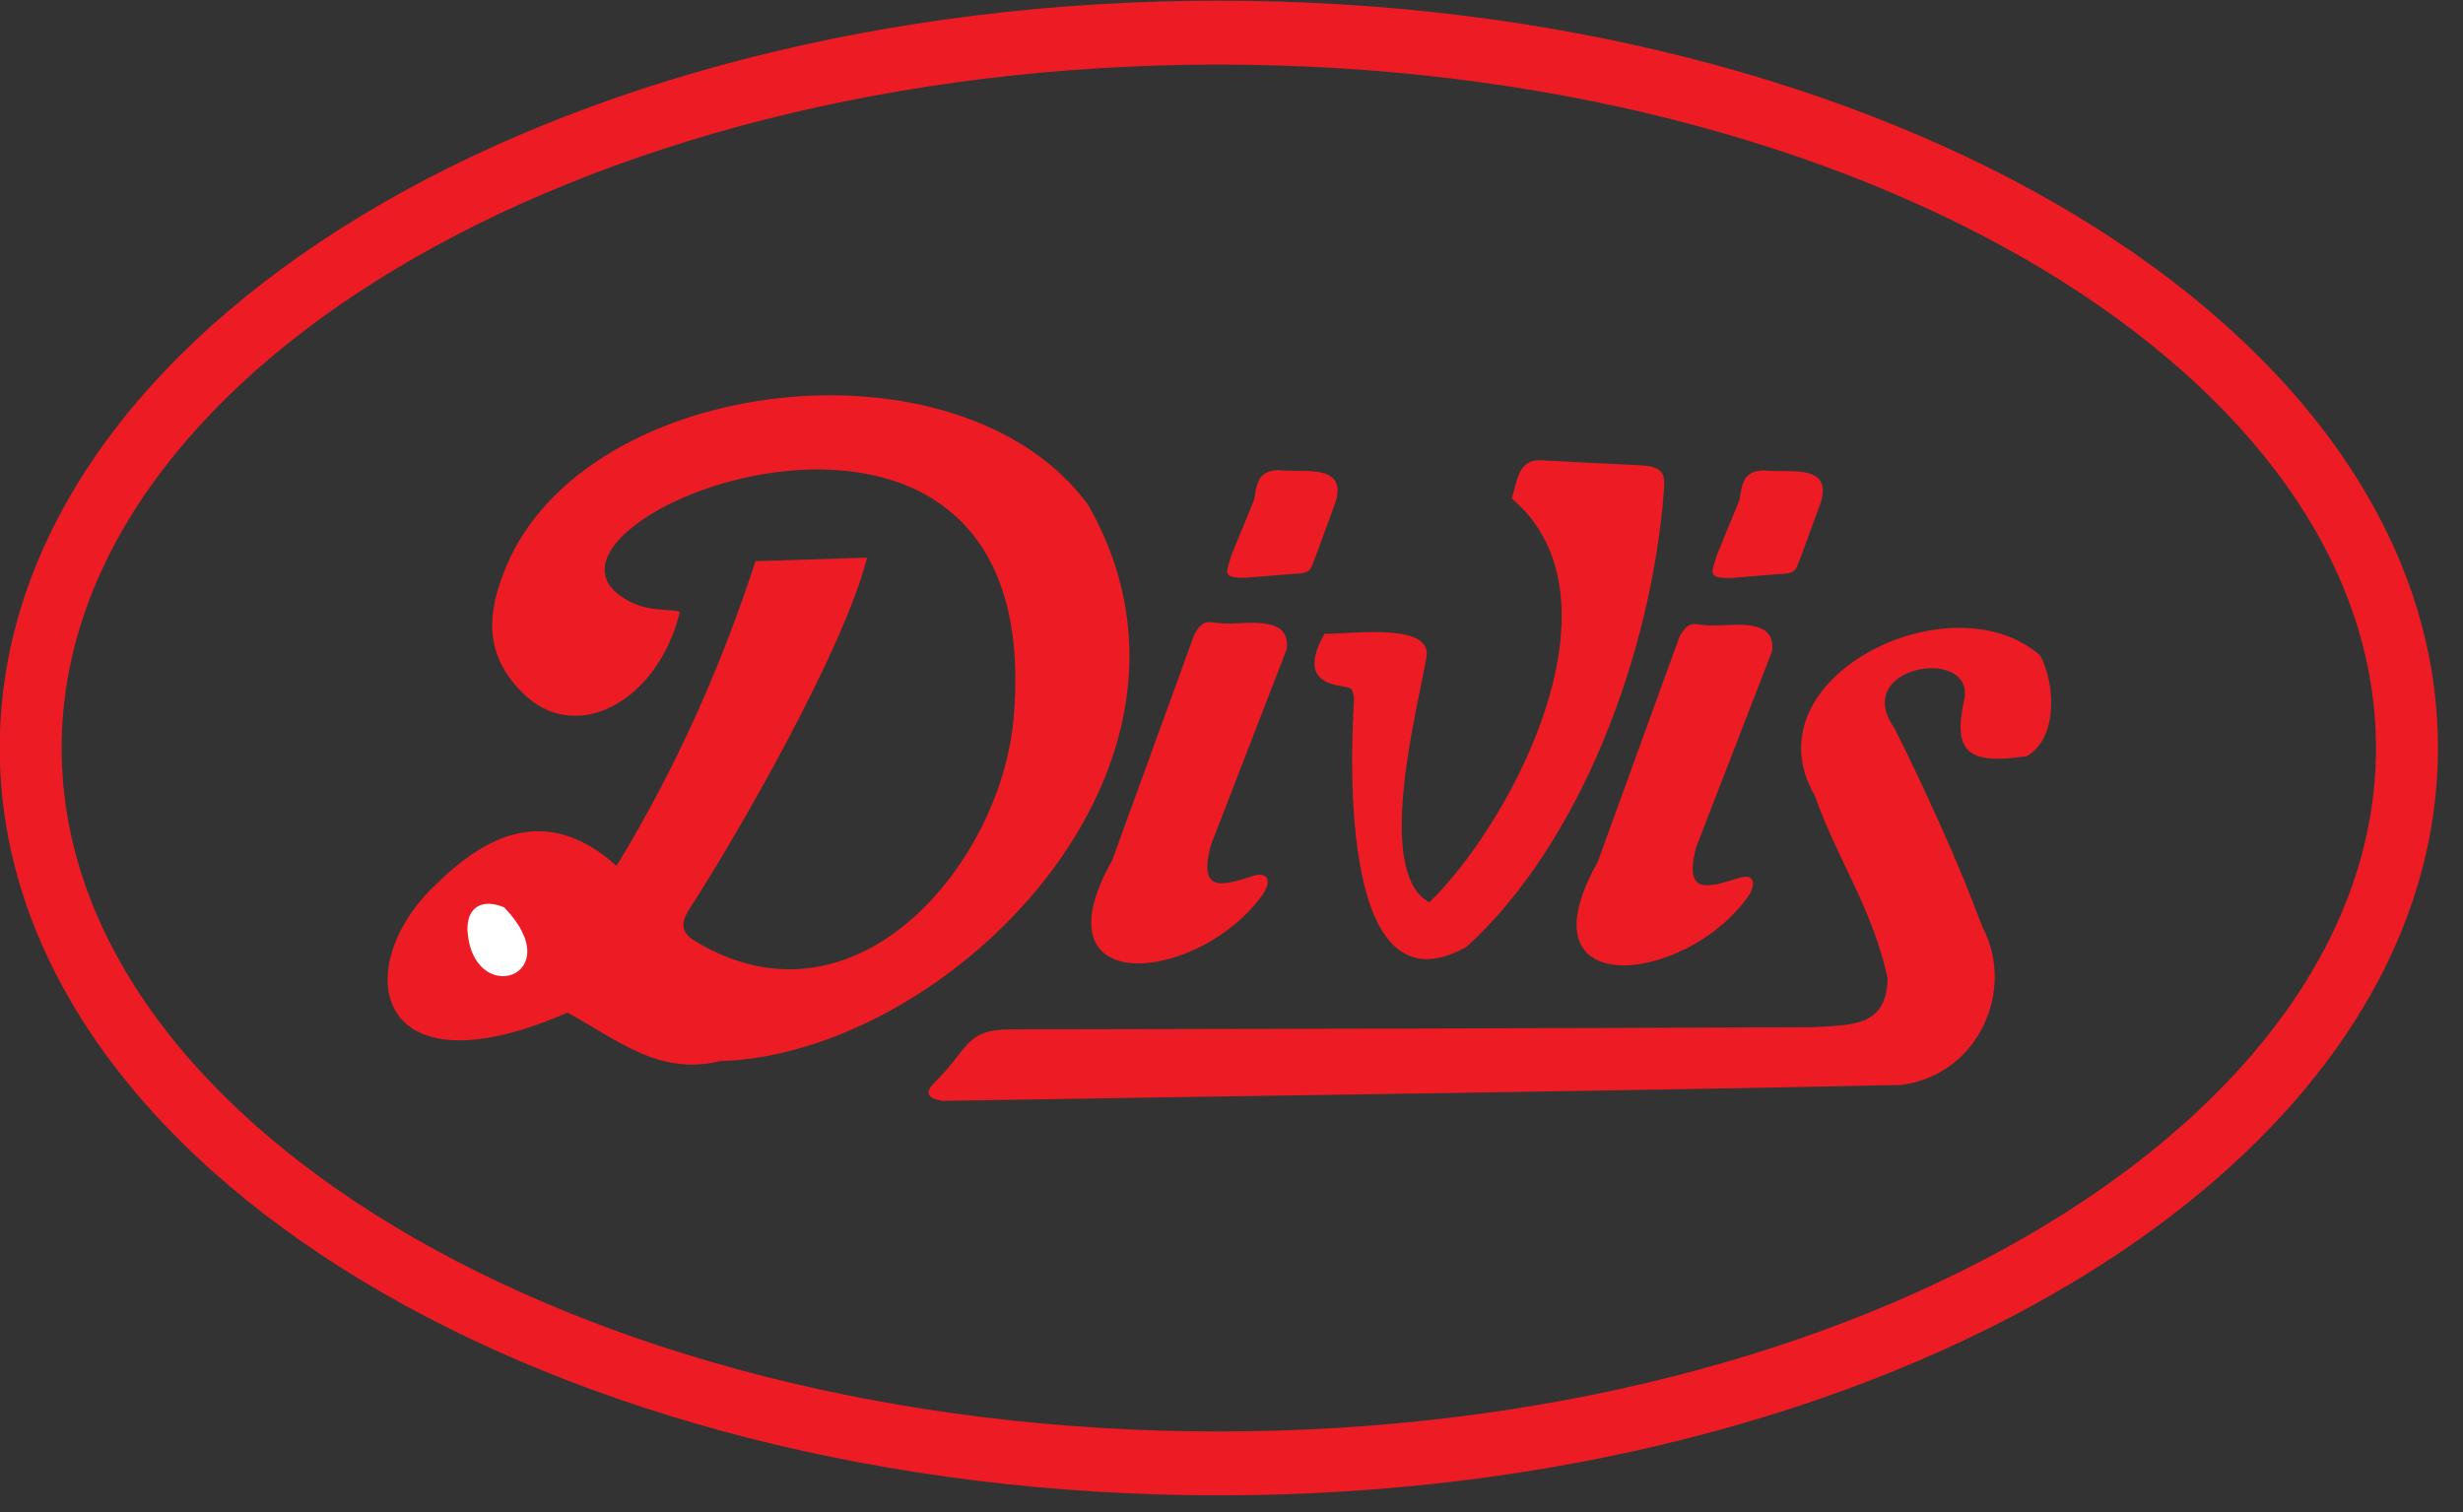
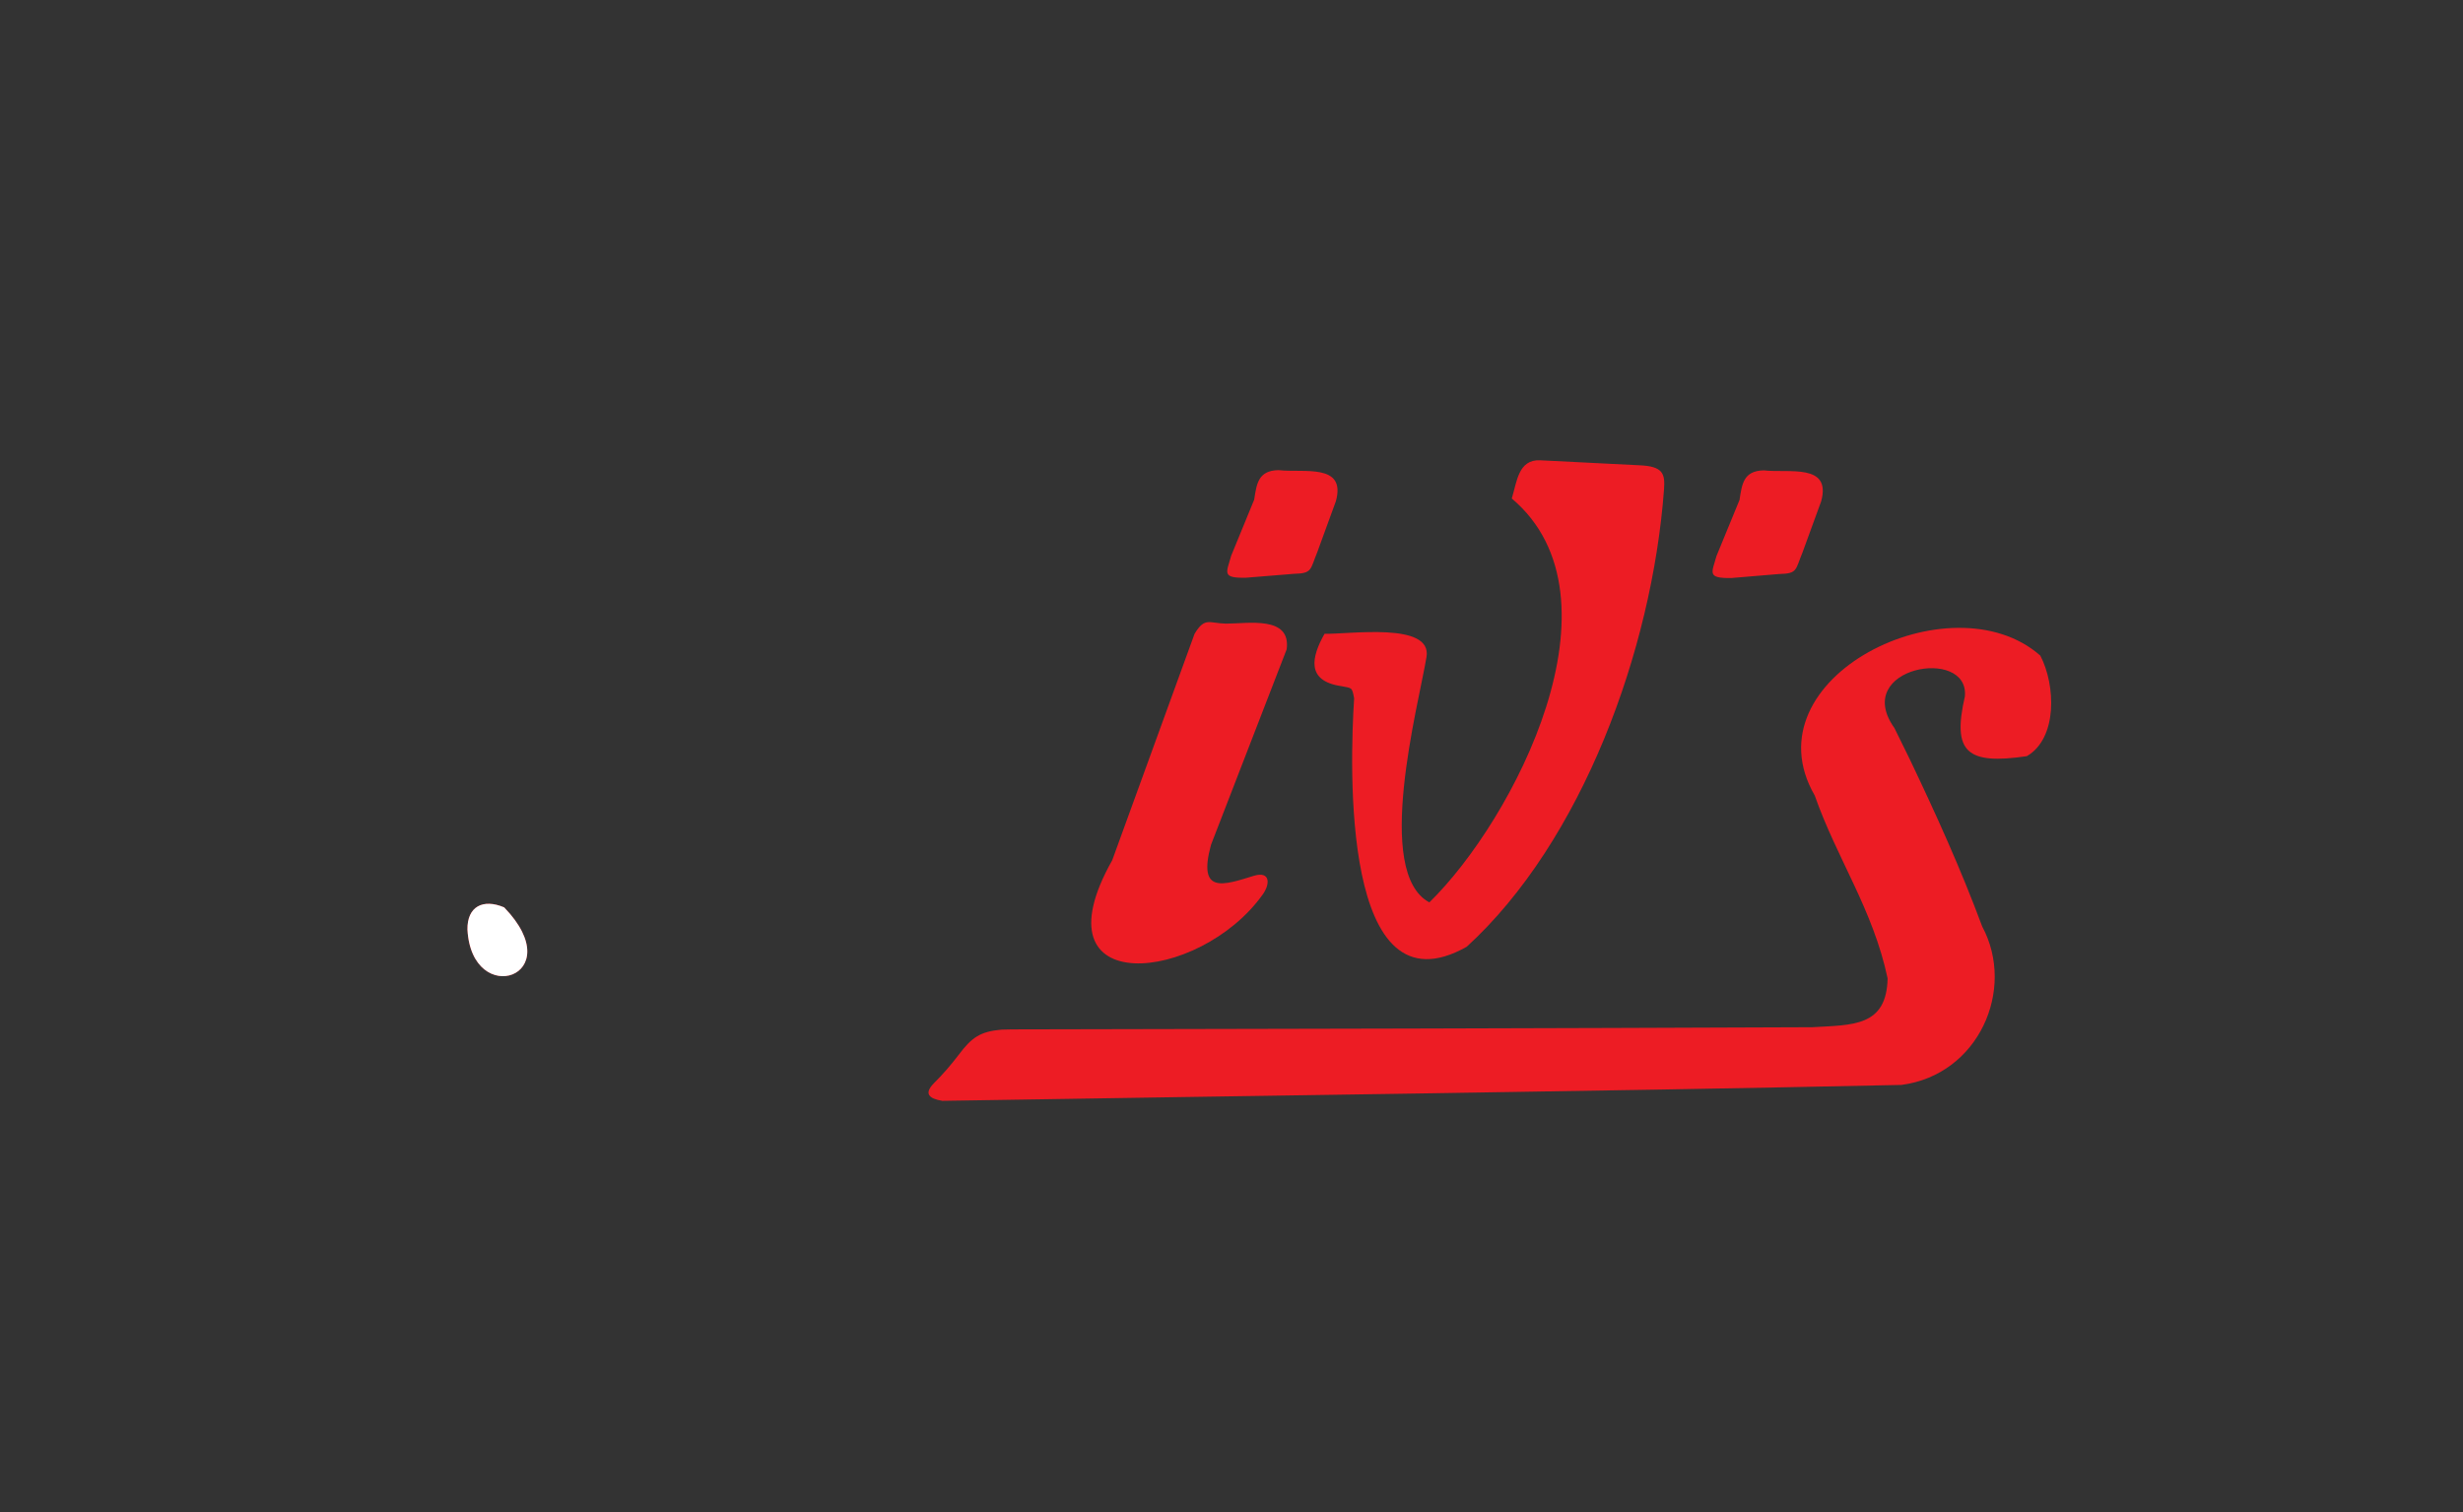
<svg xmlns="http://www.w3.org/2000/svg" clip-rule="evenodd" fill-rule="evenodd" stroke-linejoin="round" stroke-miterlimit="2" viewBox="0 0 57 35">
  <rect x="0" y="0" width="57" height="35" fill="#333333" stroke="none" />
  <g fill-rule="nonzero">
    <g fill="#ed1c24">
      <path d="m0 0c1.627-.193 4.453.479 3.762-2.035l-1.222-3.348c-.474-1.145-.309-1.389-1.539-1.417l-3.138-.255c-1.61-.034-1.276.326-.967 1.44l1.508 3.676c.162 1.026.25 1.913 1.596 1.939" transform="matrix(.353 0 0 -.353 29.588 10.882)" />
      <path d="m0 0-5.397-14.845c-5.205-9.23 5.737-8.042 9.859-2.256.507.694.51 1.559-.573 1.235-2.007-.623-3.696-1.227-2.812 2.027l4.961 12.821c.3 2.231-2.554 1.681-3.98 1.687-1.097.02-1.381.454-2.058-.669" transform="matrix(.353 0 0 -.353 27.645 14.671)" />
      <path d="m0 0c-.547-3.249-3.47-14.134.187-16.089 5.525 5.4 13.102 19.978 5.403 26.484.337 1.077.419 2.571 1.862 2.505l6.523-.328c1.525-.068 1.672-.545 1.596-1.579-.785-10.576-5.392-23.1-12.935-29.991-8.22-4.64-7.662 11.903-7.381 16.288-.142.763-.142.658-.851.802-2.304.338-1.955 1.899-1.088 3.433 1.576-.051 7.072.802 6.684-1.525" transform="matrix(.353 0 0 -.353 33.013 15.208)" />
      <path d="m0 0c1.633-.187 4.456.485 3.762-2.032l-1.219-3.34c-.479-1.153-.309-1.397-1.534-1.423l-3.138-.263c-1.613-.023-1.278.331-.972 1.44l1.511 3.679c.161 1.029.249 1.916 1.59 1.939" transform="matrix(.353 0 0 -.353 40.818 10.888)" />
-       <path d="m0 0-5.389-14.837c-5.21-9.24 5.732-8.044 9.854-2.27.504.709.51 1.573-.559 1.236-2.024-.618-3.699-1.225-2.826 2.038l4.963 12.818c.298 2.237-2.562 1.675-3.979 1.69-1.097.011-1.384.445-2.064-.675" transform="matrix(.353 0 0 -.353 38.876 14.717)" />
      <path d="m0 0c2.024 1.179 1.894 4.657.884 6.593-5.813 5.14-19.258-1.451-14.788-9.175 1.454-4.145 3.818-7.464 4.776-11.988-.065-3.178-2.296-3.047-4.943-3.203-17.479-.074-34.966-.111-52.458-.142l-.706-.017c-1.383-.128-1.936-.505-2.801-1.661-.518-.678-1.02-1.259-1.607-1.843-.697-.708-.314-1.023.544-1.165 20.957.349 41.925.598 62.881 1.044 5.055.663 7.512 6.256 5.293 10.388-1.409 3.788-3.014 7.328-4.757 10.982l-1.001 2.035c-2.848 4.003 4.93 5.369 4.621 2.069-.839-3.651.113-4.498 4.062-3.917" transform="matrix(.353 0 0 -.353 46.906 17.503)" />
-       <path d="m0 0c0-12.155-8.334-23.253-21.804-31.363-13.799-8.308-32.913-13.453-54.06-13.453-21.146 0-40.266 5.145-54.059 13.453-13.468 8.11-21.804 19.208-21.804 31.363 0 12.149 8.336 23.25 21.815 31.363 13.794 8.308 32.908 13.45 54.048 13.45 21.141 0 40.258-5.142 54.057-13.45 13.473-8.122 21.807-19.214 21.807-31.363m4.062 0c0 13.751-9.113 26.116-23.834 34.977-14.391 8.665-34.231 14.028-56.092 14.028-21.863 0-41.711-5.363-56.094-14.028-14.602-8.802-23.684-21.039-23.826-34.657v-.643c.142-13.618 9.224-25.861 23.831-34.654 14.386-8.662 34.229-14.028 56.089-14.028 21.867 0 41.701 5.366 56.092 14.028 14.718 8.861 23.834 21.226 23.834 34.977" transform="matrix(.353 0 0 -.353 54.986 17.314)" />
-       <path d="m0 0c.079.32-1.684.009-3.047.646-10.602 4.921 27.536 20.568 24.93-7.679-.856-9.323-10.264-20.877-20.86-14.488-.983.596-.952 1.236-.357 2.149 3.13 4.83 10.086 16.931 11.625 23l-7.316-.229c-2.14-6.585-5.074-13.357-9.108-19.982-4.941 4.428-9.116 1.545-12.178-1.547-5.289-5.344-3.639-13.57 8.955-8.076 3.209-1.721 5.973-4.164 9.998-3.178 14.882.422 34.018 19.293 24.126 36.499-8.411 11.39-32.803 8.555-38.109-4.005-1.31-3.101-1.494-5.763.98-8.283 3.49-3.58 8.898-.678 10.361 5.173m-13.918-20.772c.278-5.227 6.8-3.093 2.407 1.454-1.389.589-2.43.057-2.407-1.454" transform="matrix(.353 0 0 -.353 15.728 14.189)" />
      <path d="m0 0c.281-5.227 6.8-3.095 2.407 1.454-1.389.59-2.43.057-2.407-1.454" transform="matrix(.353 0 0 -.353 10.818 21.516)" />
    </g>
    <path d="m0 0c.281-5.227 6.8-3.095 2.407 1.454-1.389.59-2.43.057-2.407-1.454" fill="#fff" transform="matrix(.353 0 0 -.353 10.818 21.516)" />
  </g>
</svg>